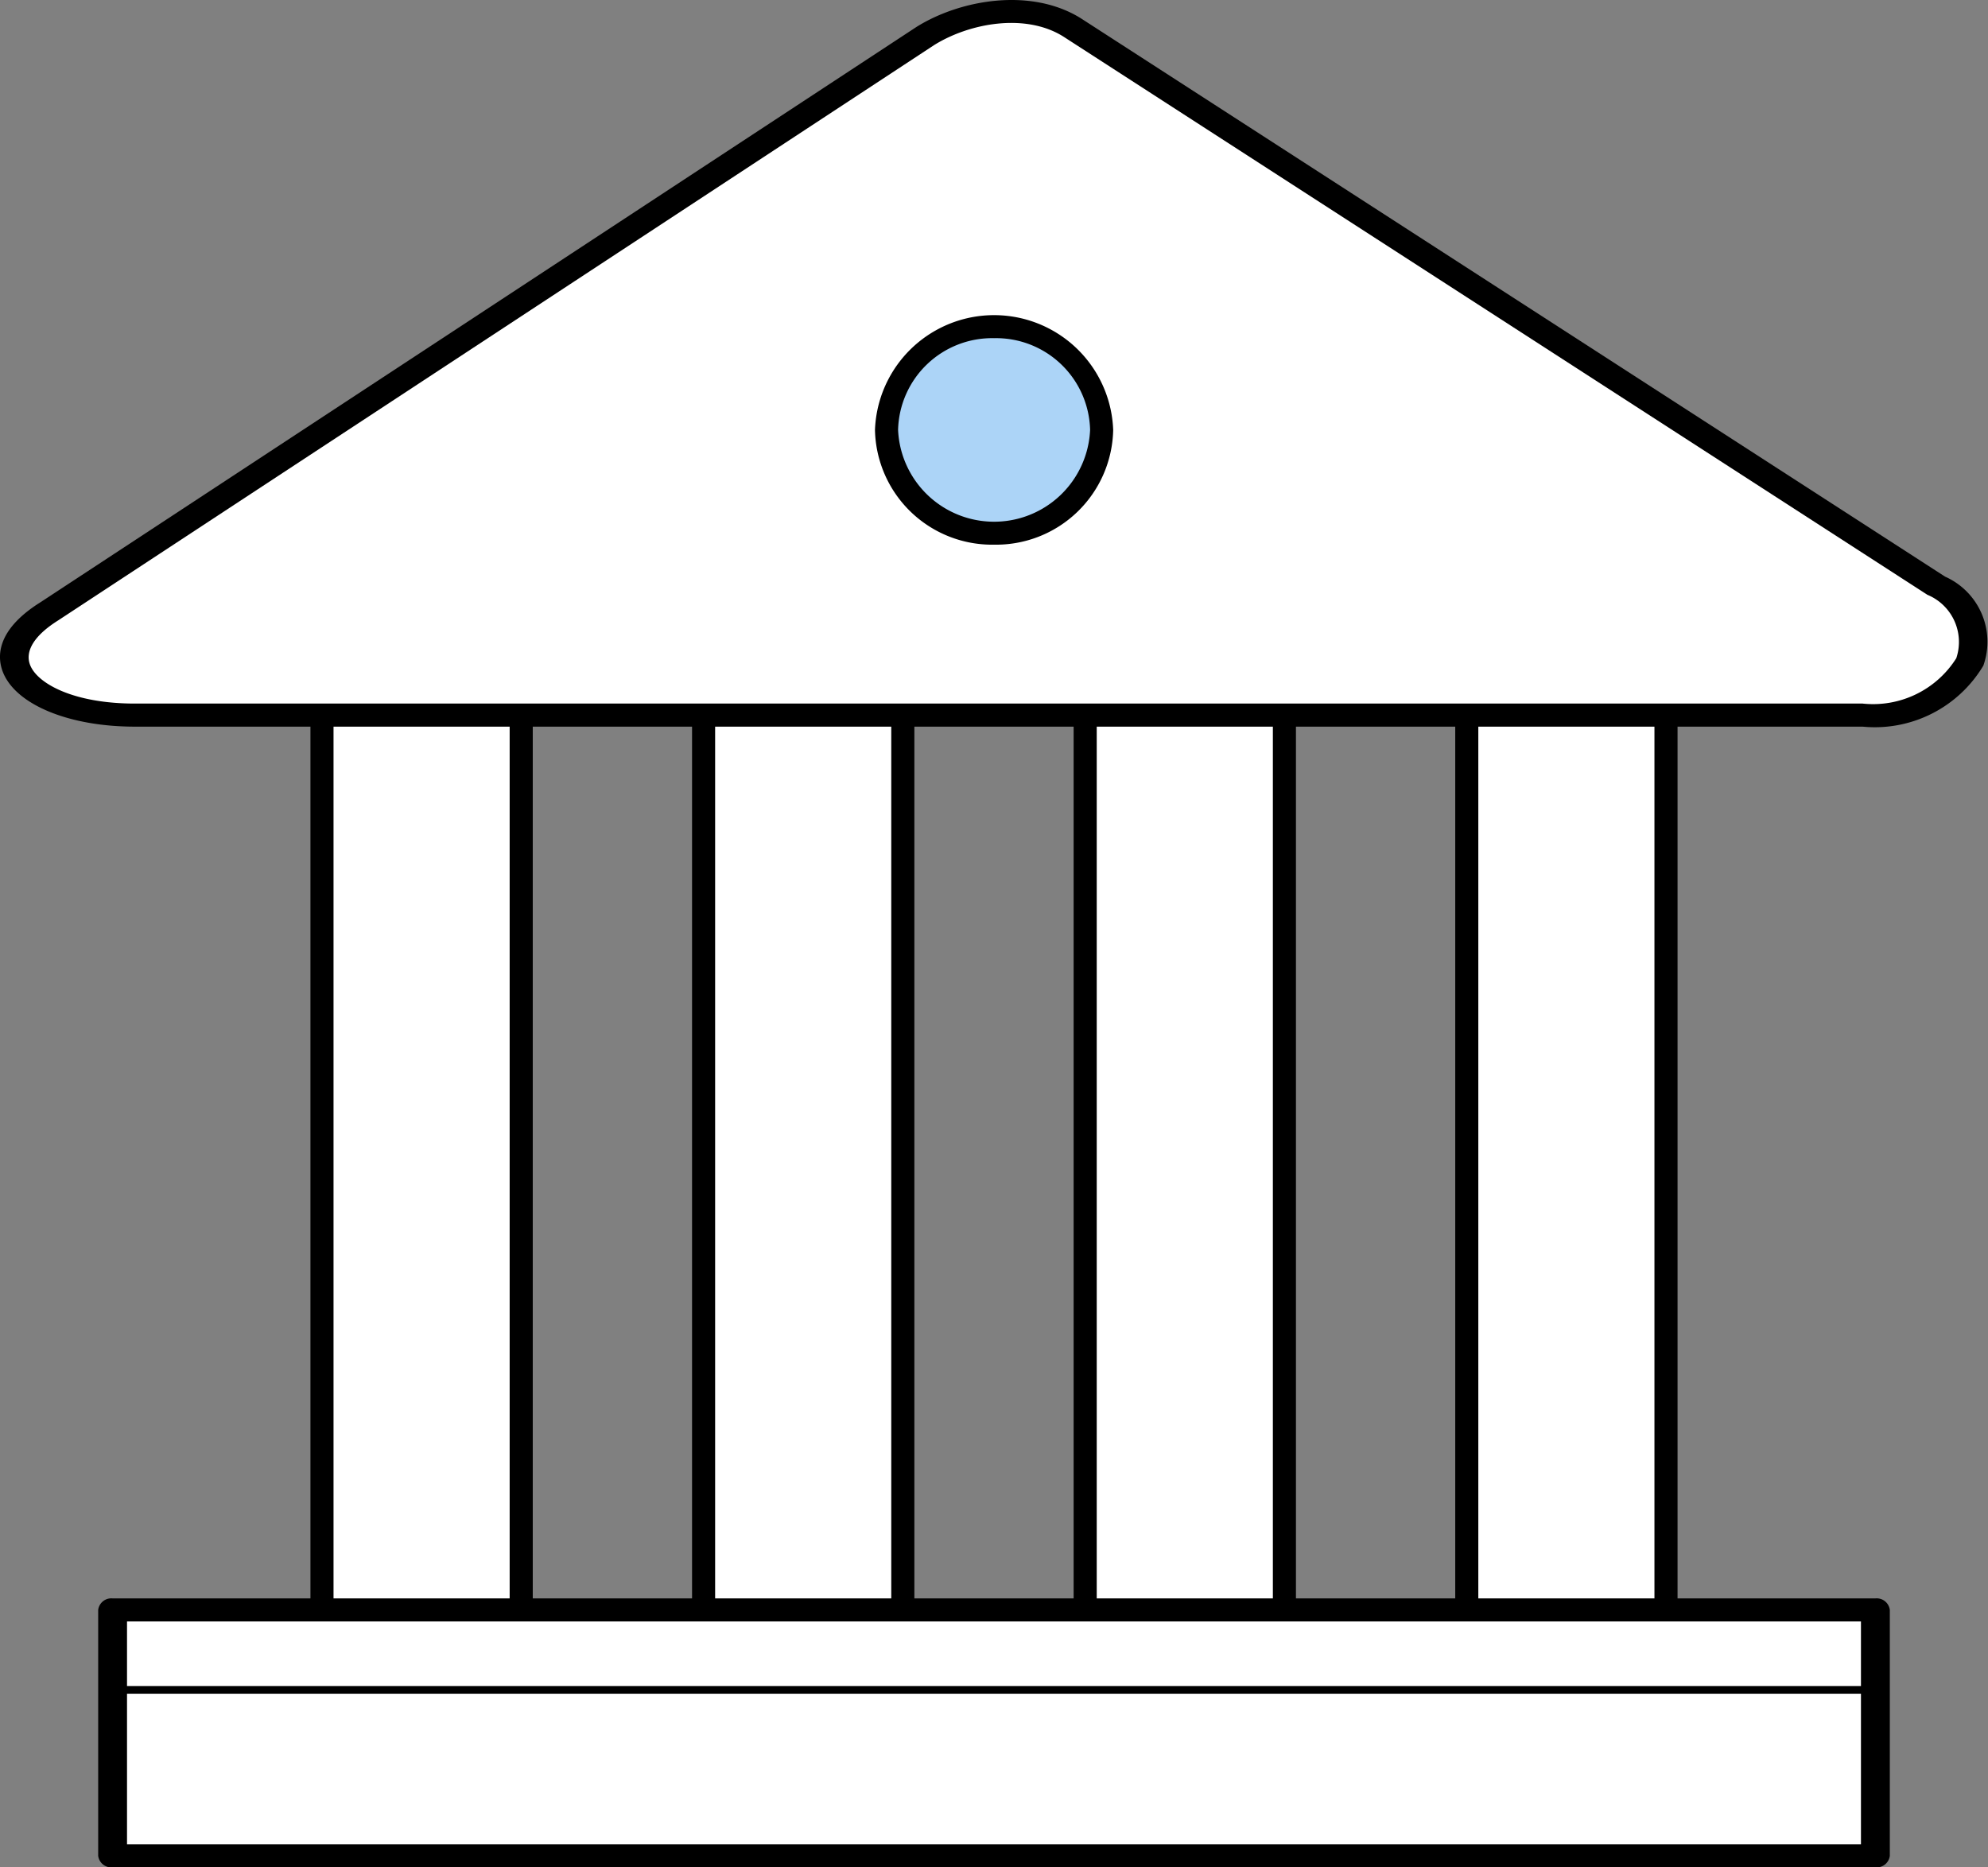
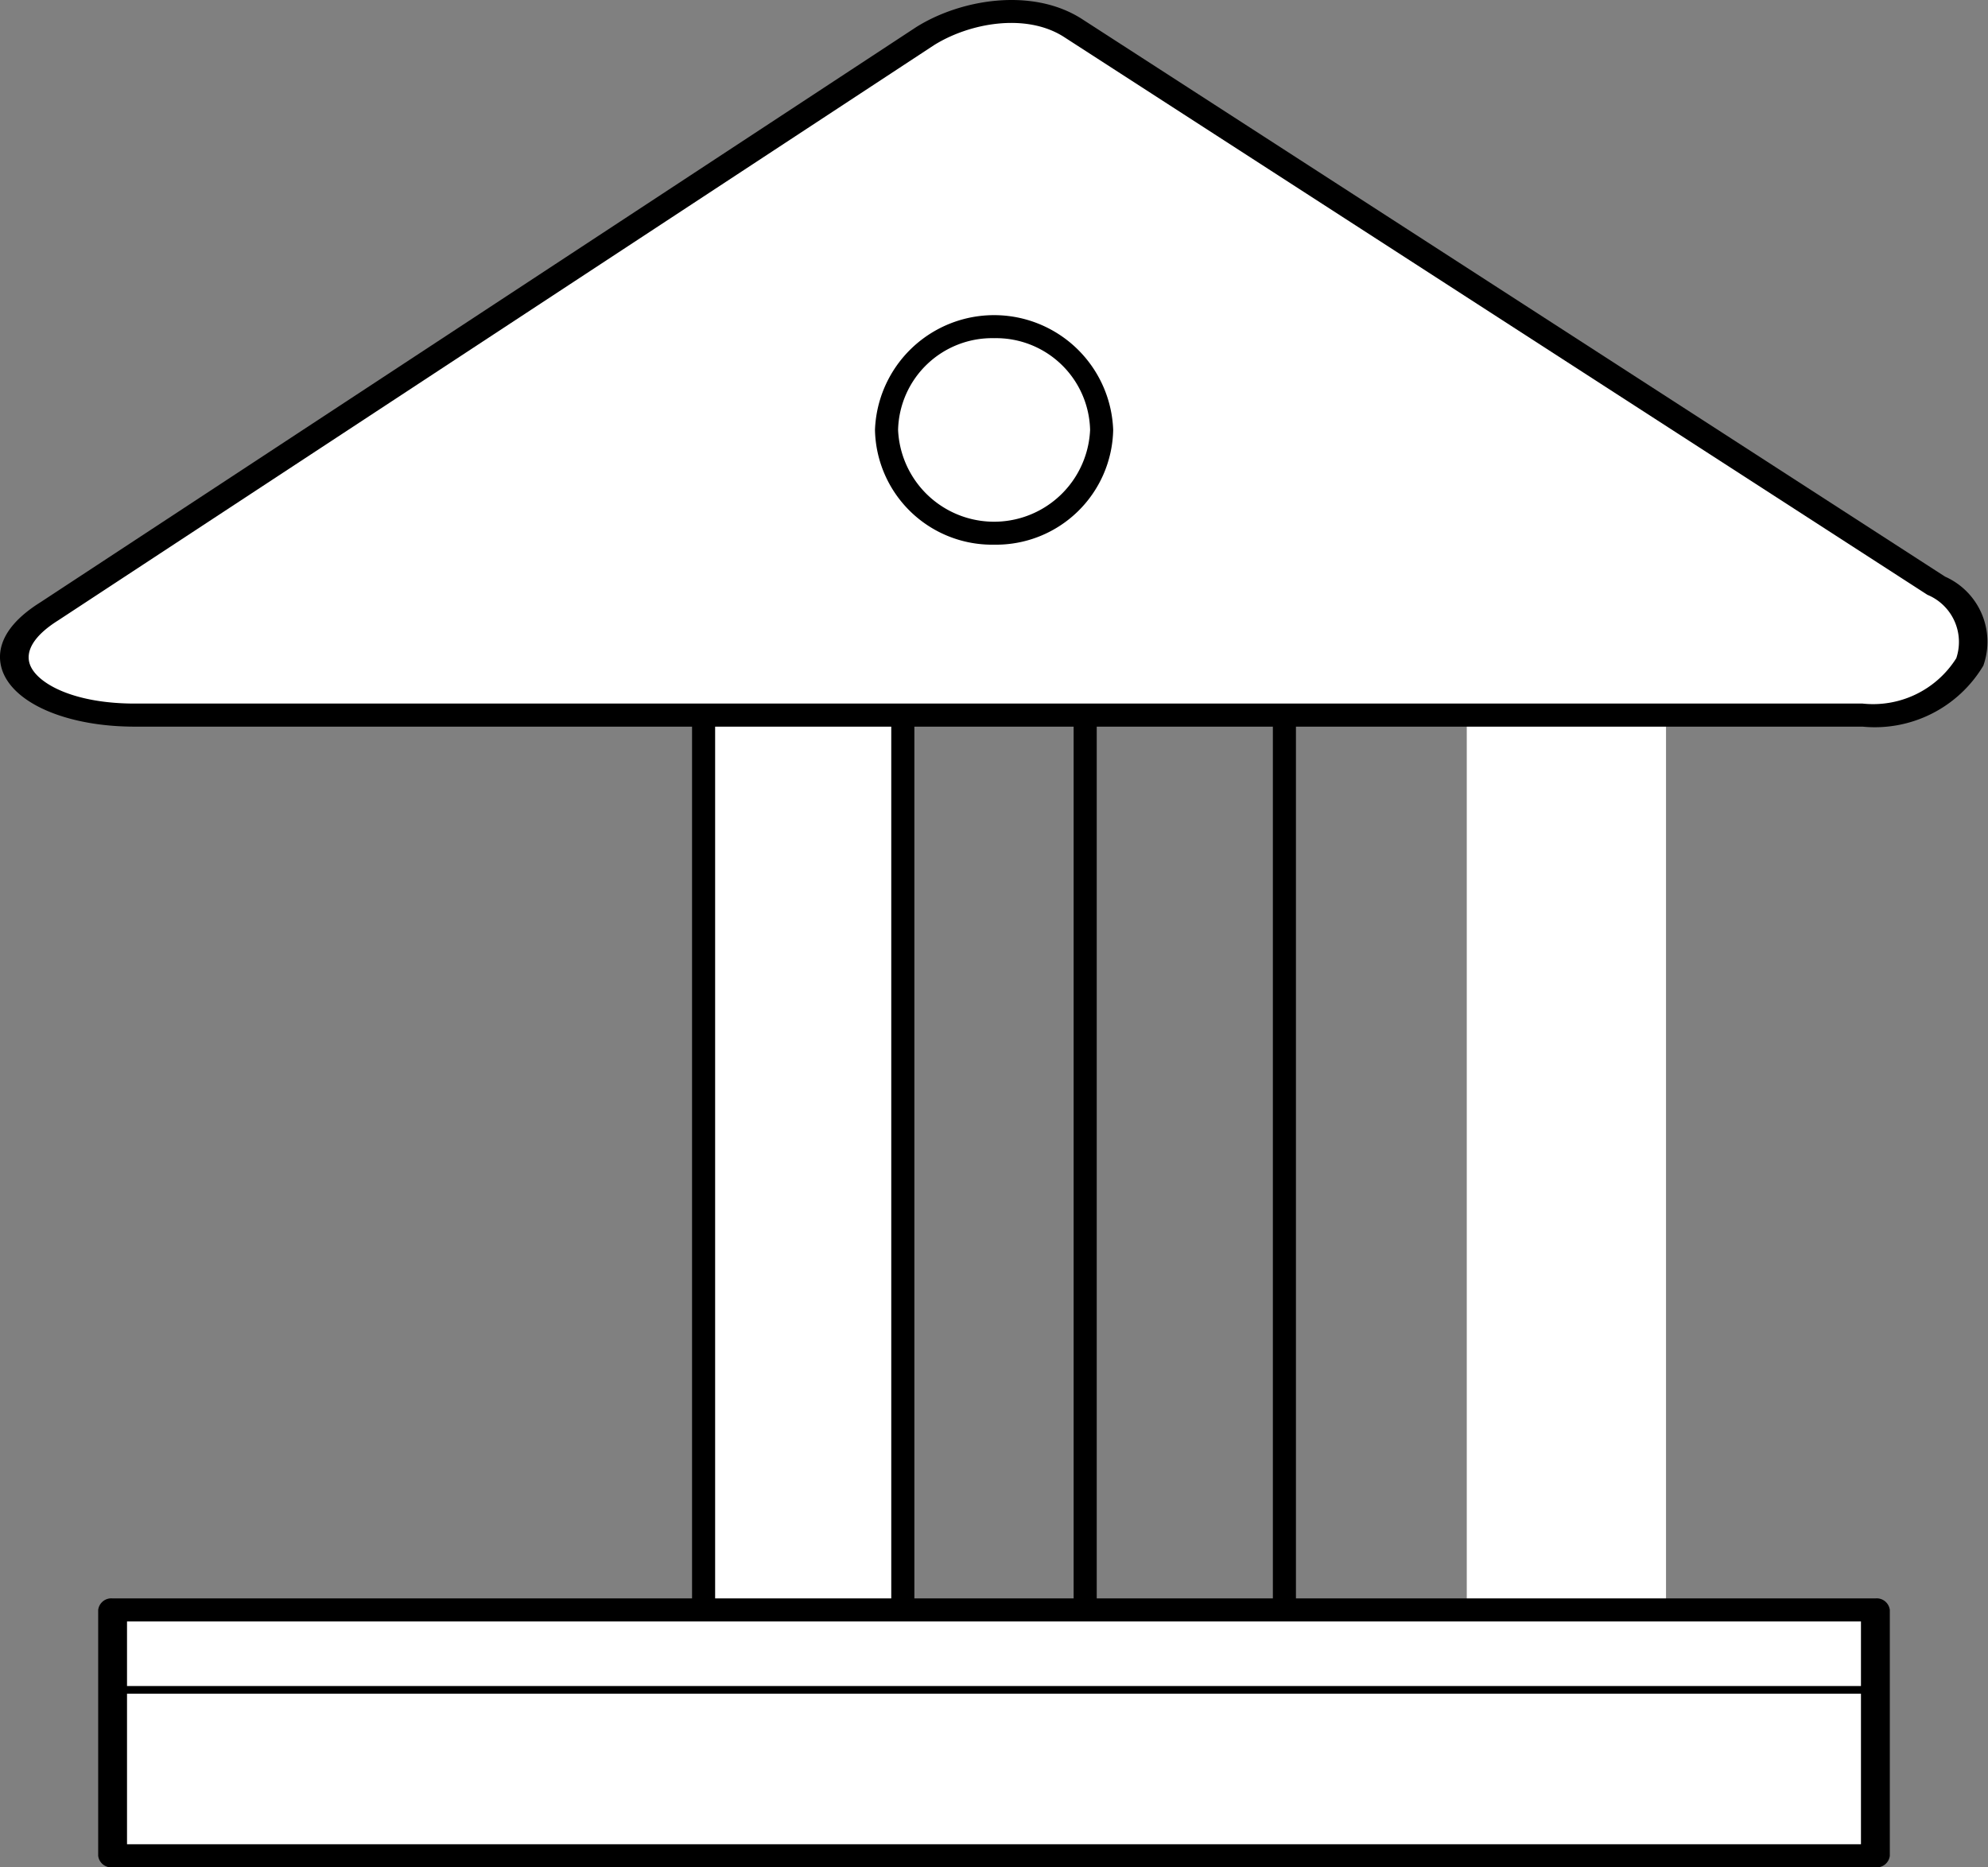
<svg xmlns="http://www.w3.org/2000/svg" width="84.234" height="79.127" viewBox="0 0 84.234 79.127">
  <rect x="0" y="0" width="84.234" height="79.127" fill="#808080" stroke="none" />
  <defs>
    <style>.a{fill:#fff;}.b{fill:#acd4f7;}</style>
  </defs>
-   <rect class="a" x="13.643" y="26.229" width="8.442" height="43.868" />
-   <path d="M22.085,70.586H13.643a.489.489,0,0,1-.489-.489V26.229a.489.489,0,0,1,.489-.489h8.442a.489.489,0,0,1,.489.489V70.097a.489.489,0,0,1-.489.489Zm-7.953-.978h7.463v-42.89H14.132Z" />
  <rect class="a" x="29.812" y="26.229" width="8.442" height="43.868" />
  <path d="M38.254,70.586H29.812a.489.489,0,0,1-.489-.489V26.229a.489.489,0,0,1,.489-.489h8.442a.489.489,0,0,1,.489.489h0V70.097a.489.489,0,0,1-.489.489Zm-7.953-.978h7.463v-42.89H30.301Z" />
-   <rect class="a" x="45.98" y="26.229" width="8.442" height="43.868" />
  <rect class="a" x="62.149" y="26.223" width="8.442" height="43.868" />
-   <path d="M54.422,70.586H45.98a.489.489,0,0,1-.489-.489V26.229A.489.489,0,0,1,45.98,25.74h8.442a.489.489,0,0,1,.489.489h0V70.097a.489.489,0,0,1-.489.489ZM46.47,69.608H53.933v-42.89H46.47Z" />
-   <path d="M70.591,70.58h-8.442a.489.489,0,0,1-.489-.489V26.223a.489.489,0,0,1,.489-.489h8.442a.489.489,0,0,1,.489.489h0V70.091a.489.489,0,0,1-.489.489Zm-7.953-.978h7.463v-42.89H62.638Z" />
+   <path d="M54.422,70.586H45.98a.489.489,0,0,1-.489-.489V26.229A.489.489,0,0,1,45.98,25.74h8.442a.489.489,0,0,1,.489.489h0V70.097ZM46.47,69.608H53.933v-42.89H46.47Z" />
  <rect class="a" x="4.771" y="68.219" width="74.692" height="10.419" />
  <path d="M79.462,79.127H4.771a.56.56,0,0,1-.611-.489V68.22a.56.56,0,0,1,.611-.489h74.692a.56.56,0,0,1,.611.489V78.638a.56.56,0,0,1-.611.489Zm-74.08-.978H78.851v-9.44H5.382Z" />
  <path d="M79.462,71.769H4.771A.189.189,0,0,1,4.562,71.61a.184.184,0,0,1,.199-.167H79.462a.184.184,0,0,1,.199.167A.187.187,0,0,1,79.462,71.769Z" />
  <path class="a" d="M39.199,1.53,2.081,25.91c-3.254,2.038-.71,4.391,3.63,4.391H78.92c4.34,0,6.371-3.447,3.116-5.485L45.432,1.166A6.251,6.251,0,0,0,39.199,1.53Z" />
  <path d="M78.92,30.791H5.711c-2.757,0-4.995-.911-5.57-2.268-.252-.595-.384-1.776,1.568-2.999L38.817,1.151l.011-.007C40.706-.032,43.705-.535,45.803.779L82.415,24.434a3.021,3.021,0,0,1,1.621,3.773A5.356,5.356,0,0,1,78.92,30.791ZM39.576,1.913,2.463,26.29c-1.016.637-1.43,1.315-1.176,1.916.328.774,1.852,1.607,4.424,1.607H78.92a4.166,4.166,0,0,0,3.97-1.921,2.163,2.163,0,0,0-1.224-2.688L45.054,1.548C43.452.545,41.085.971,39.576,1.913Z" />
-   <ellipse class="b" cx="42.121" cy="18.215" rx="4.557" ry="4.375" />
  <path d="M42.121,23.08a4.964,4.964,0,0,1-5.047-4.864,5.05,5.05,0,0,1,10.093,0A4.964,4.964,0,0,1,42.121,23.08Zm0-8.75a3.985,3.985,0,0,0-4.068,3.886,4.072,4.072,0,0,0,8.136,0,3.985,3.985,0,0,0-4.068-3.886Z" />
</svg>